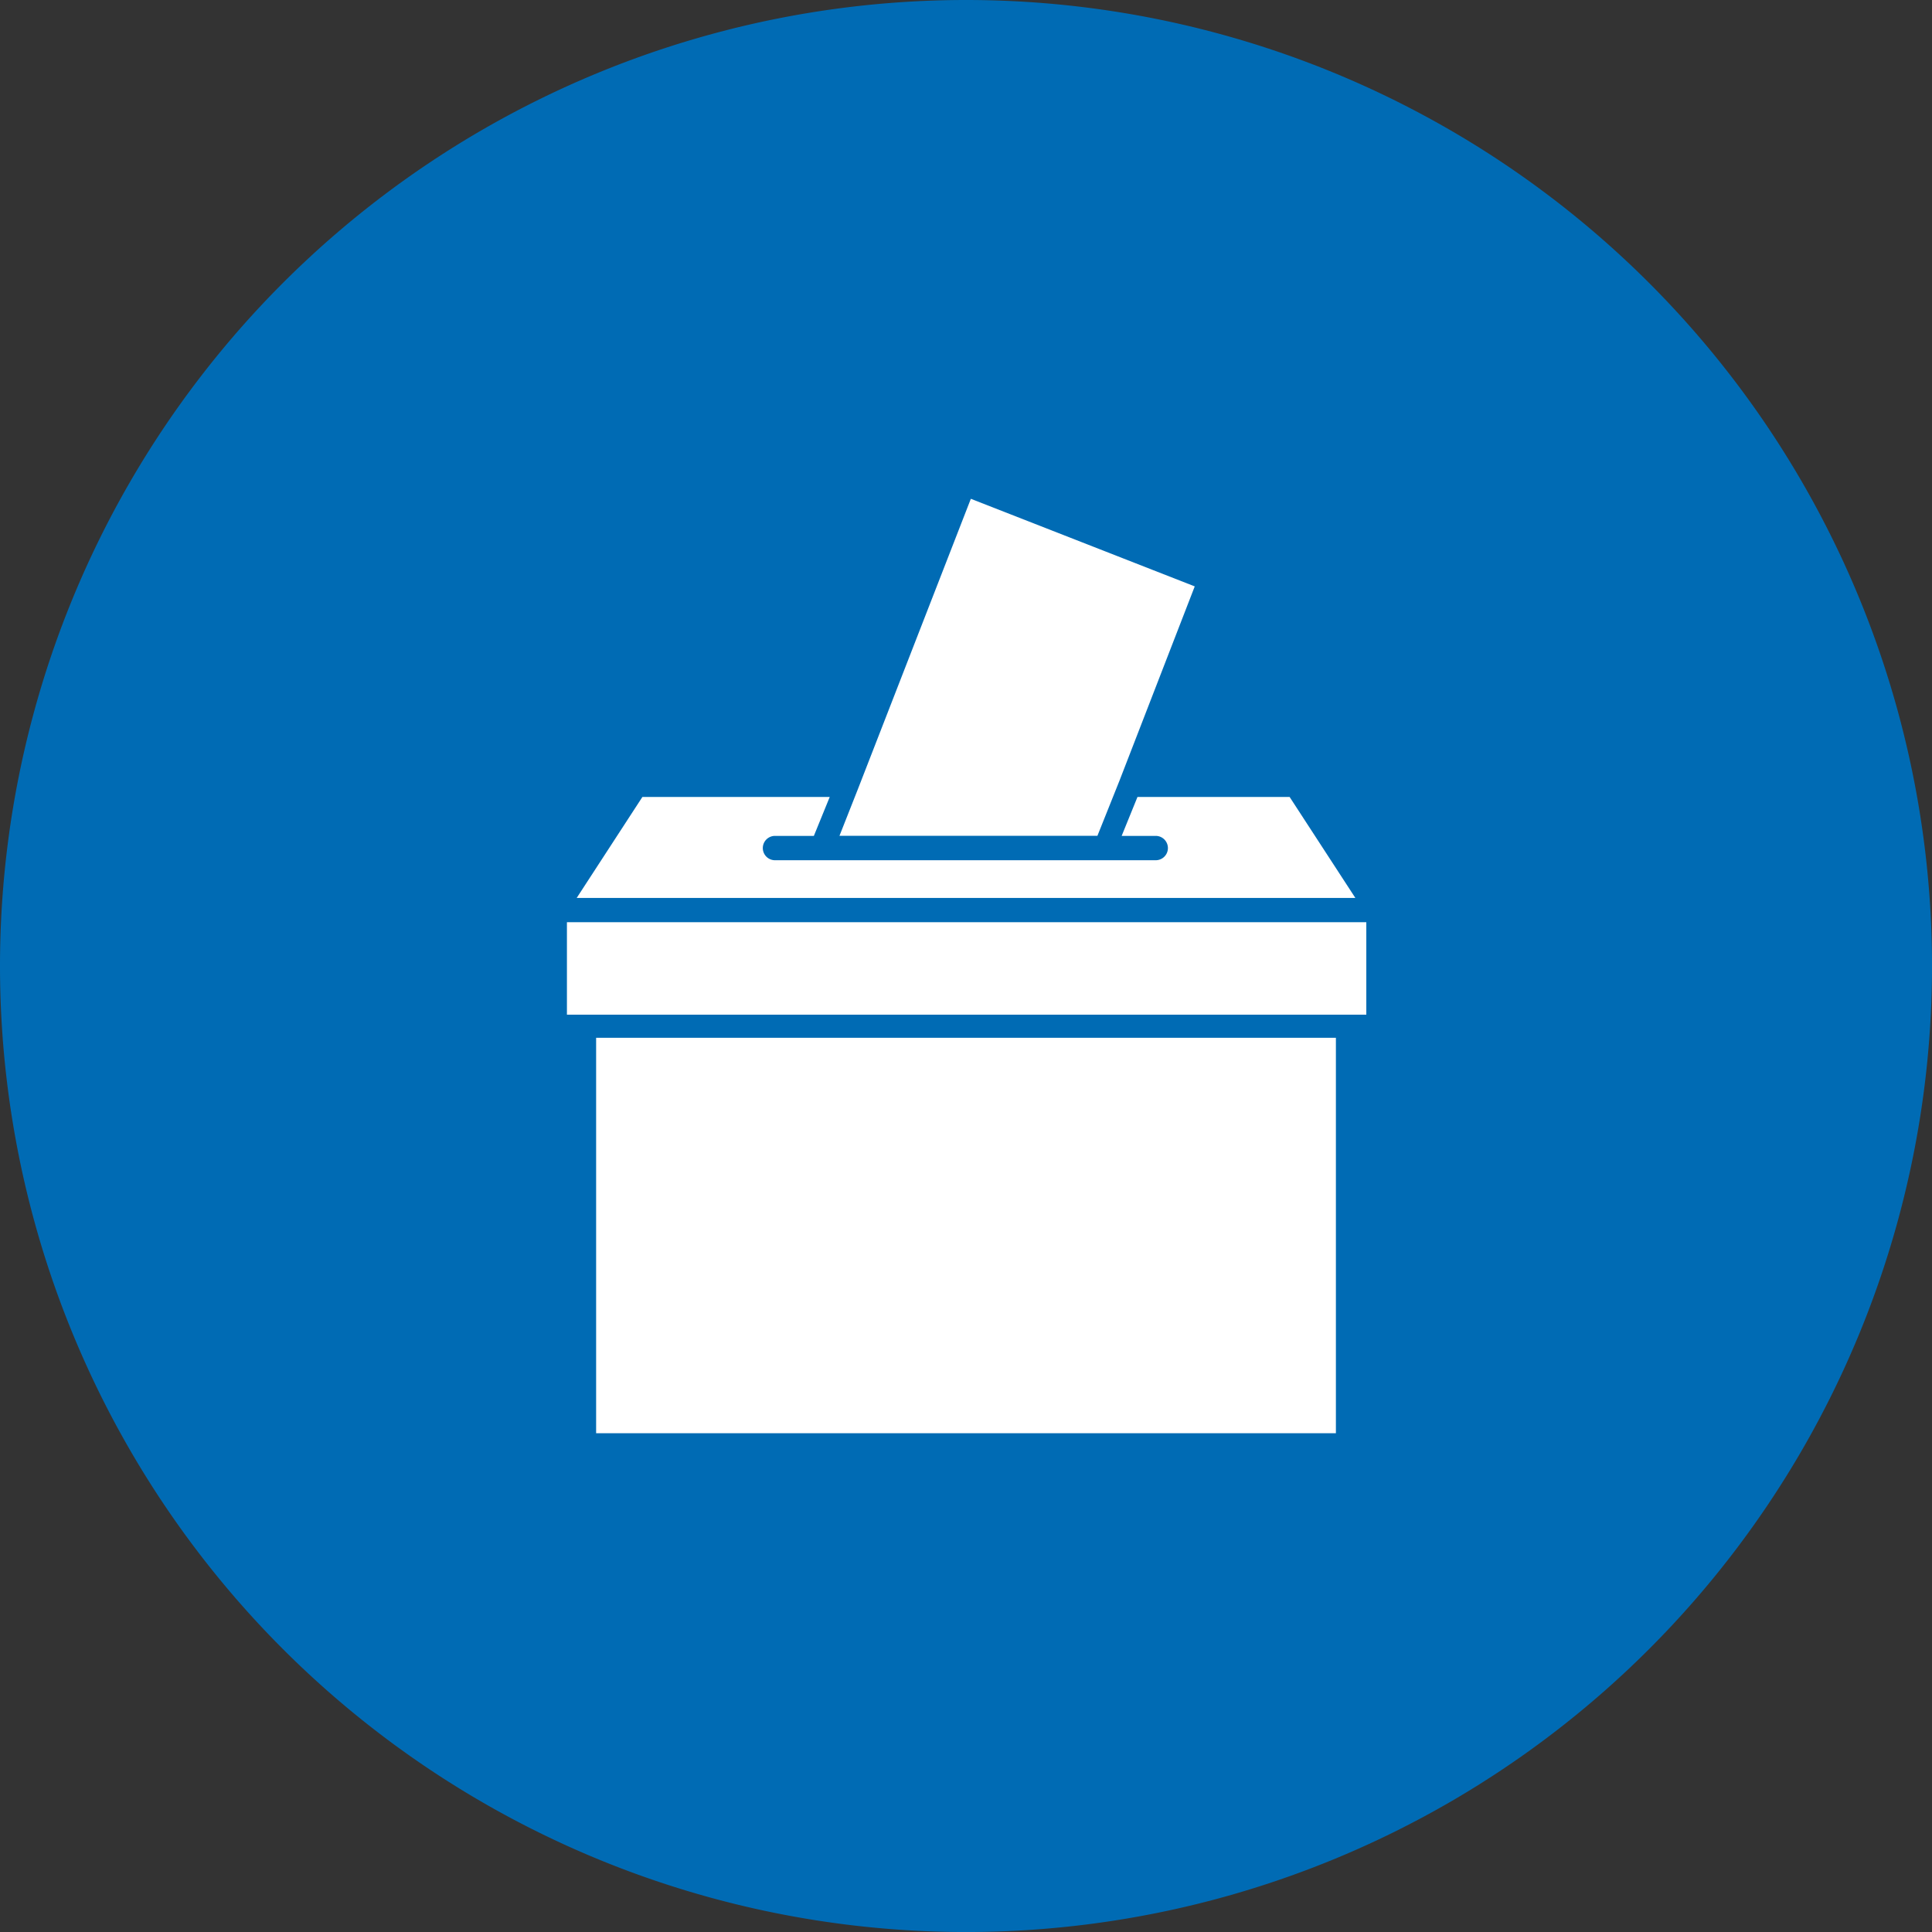
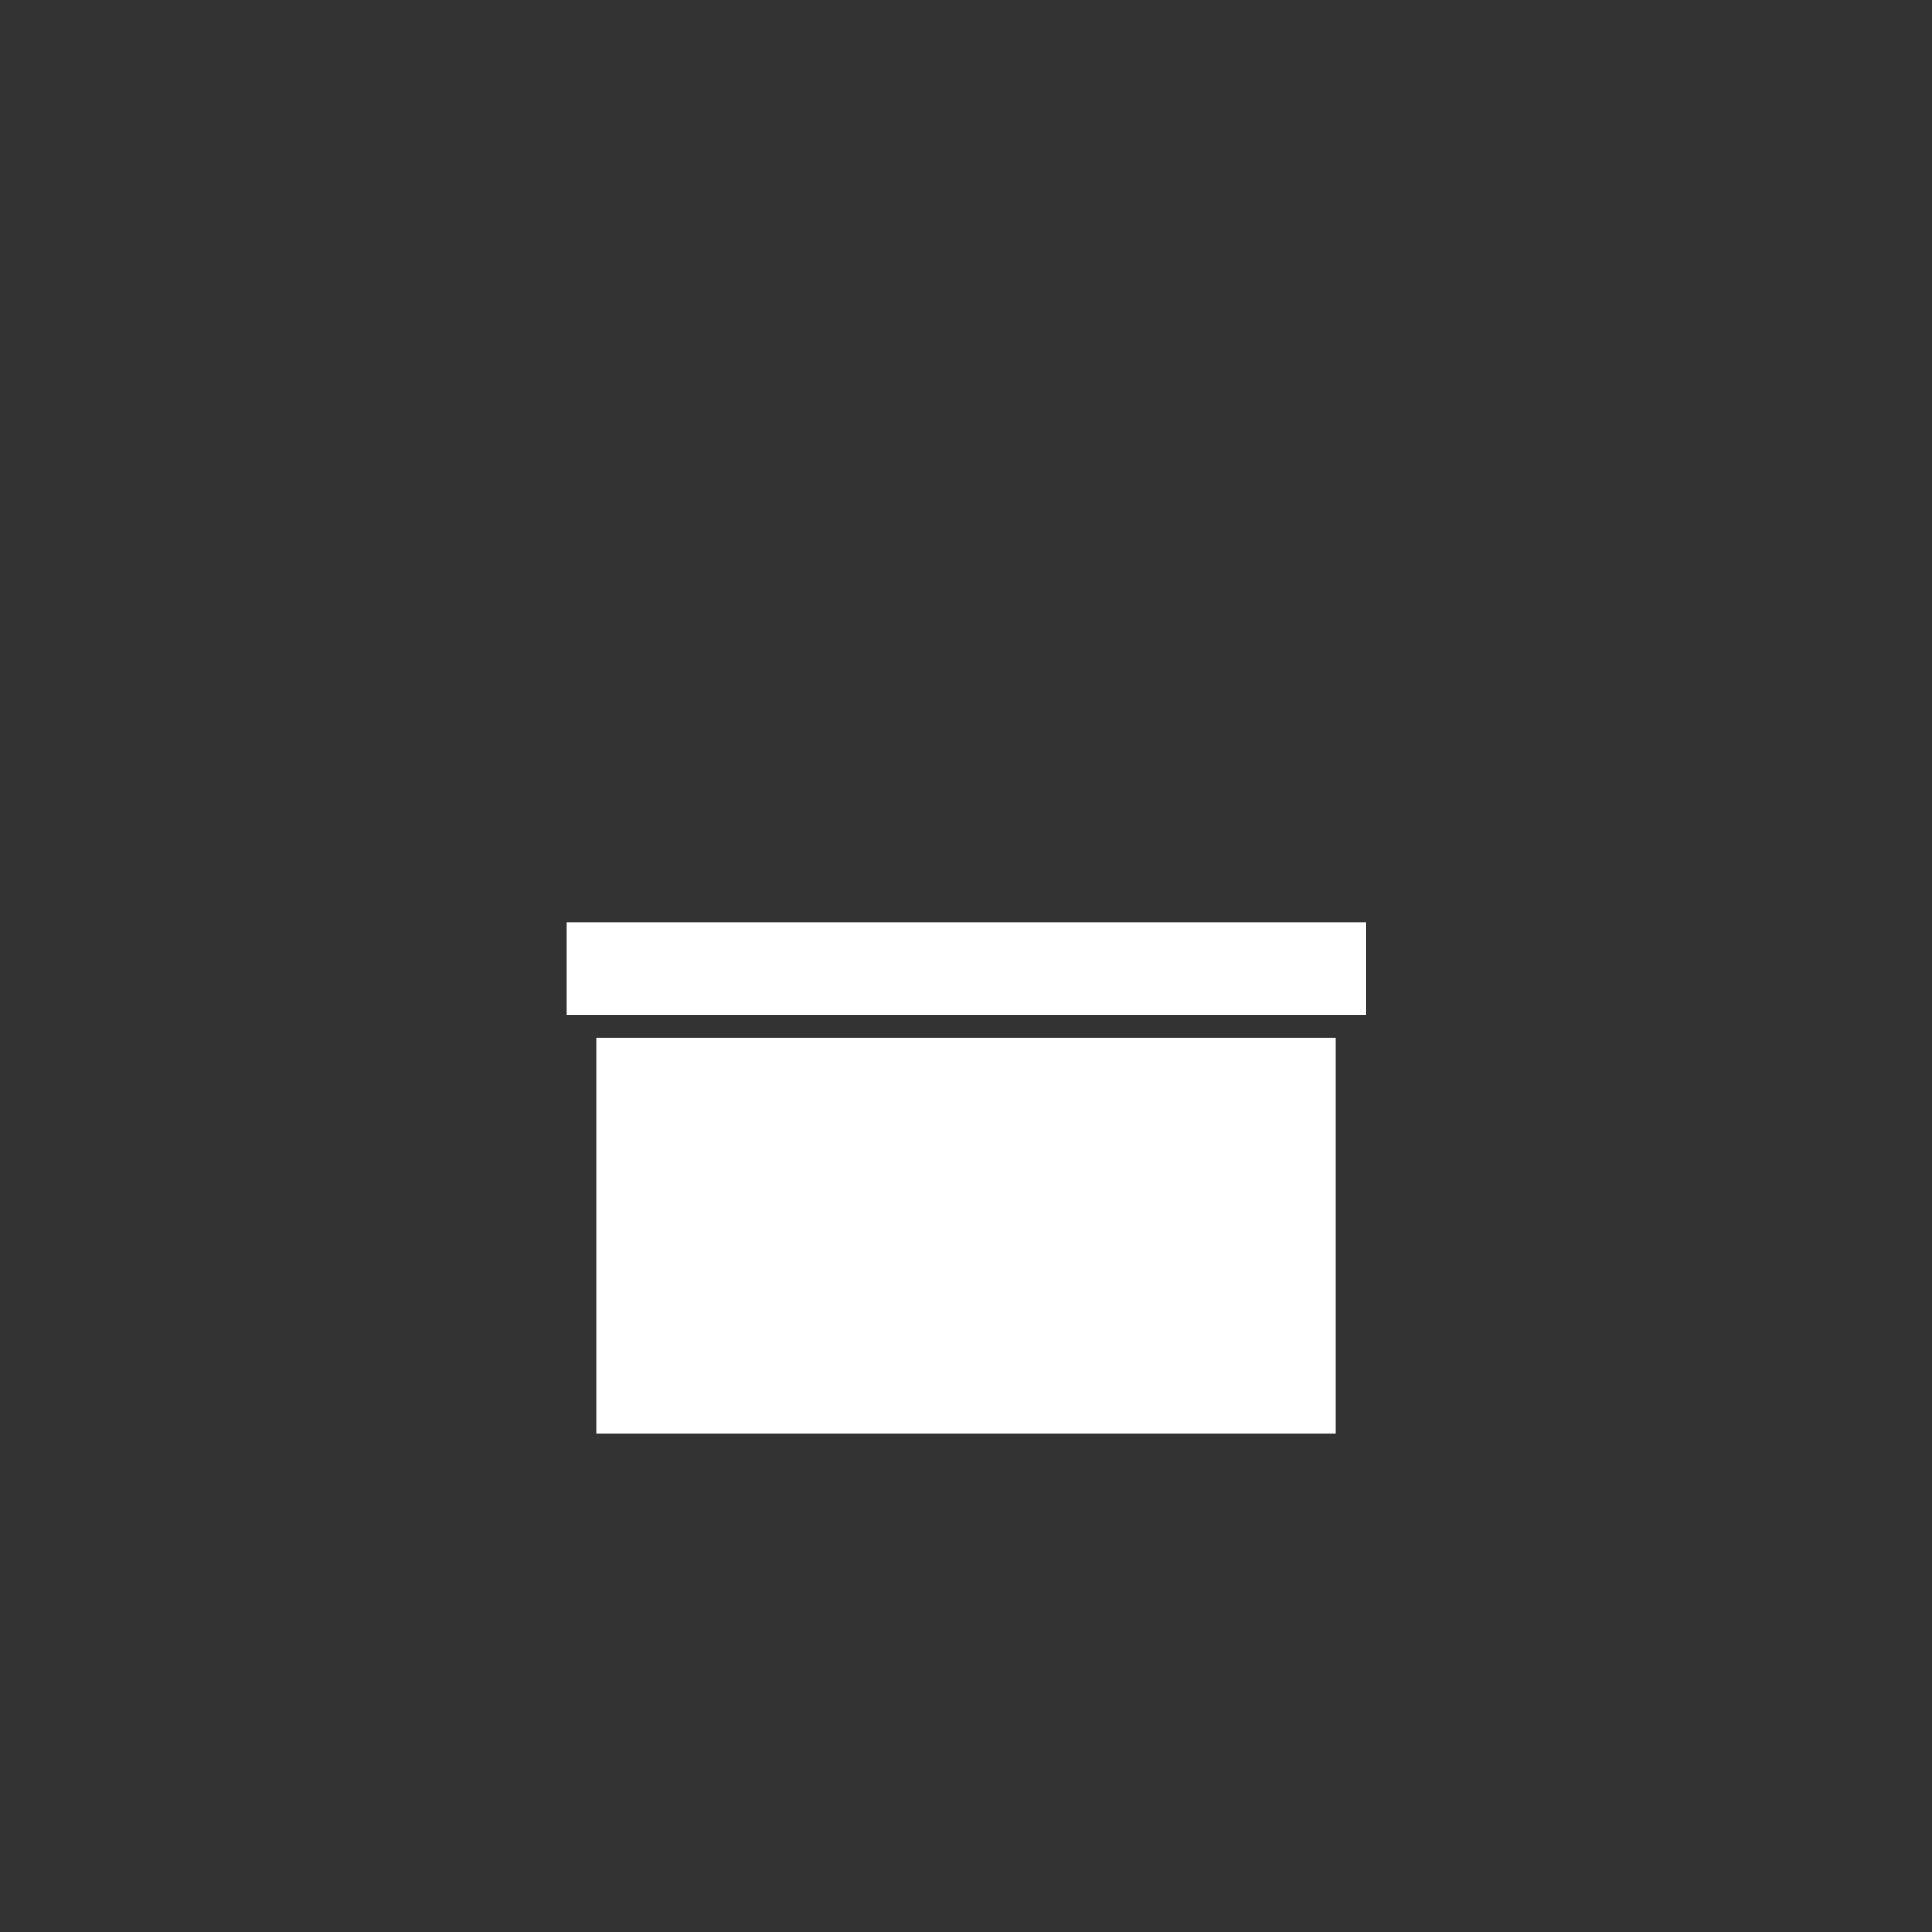
<svg xmlns="http://www.w3.org/2000/svg" width="79.999" height="80" viewBox="0 0 79.999 80">
  <rect x="0" y="0" width="79.999" height="80" fill="#333333" stroke="none" />
  <g id="noun-voting-3179646-FFFFFF" transform="translate(0 0)">
-     <path id="Path_652" data-name="Path 652" d="M80,40A40,40,0,1,1,60,5.359,40,40,0,0,1,80,40" fill="#006bb4" />
-     <path id="Path_653" data-name="Path 653" d="M53.4,33H47.1l-.655,1.612h1.411a.5.5,0,0,1,0,1.008H32.09a.5.5,0,1,1,0-1.008H33.7L34.357,33H26.6l-2.721,4.182H56.122Z" fill="#fff" />
    <path id="Path_654" data-name="Path 654" d="M23.475,38.186h33.1v3.829h-33.1Z" fill="#fff" />
-     <path id="Path_655" data-name="Path 655" d="M46.348,32.342l3.123-8.061L40.2,20.654,35.516,32.694l-.756,1.915H45.441Z" fill="#fff" />
-     <path id="Path_656" data-name="Path 656" d="M24.684,42.972H55.316V59.346H24.684Z" fill="#fff" />
+     <path id="Path_656" data-name="Path 656" d="M24.684,42.972H55.316V59.346H24.684" fill="#fff" />
  </g>
</svg>